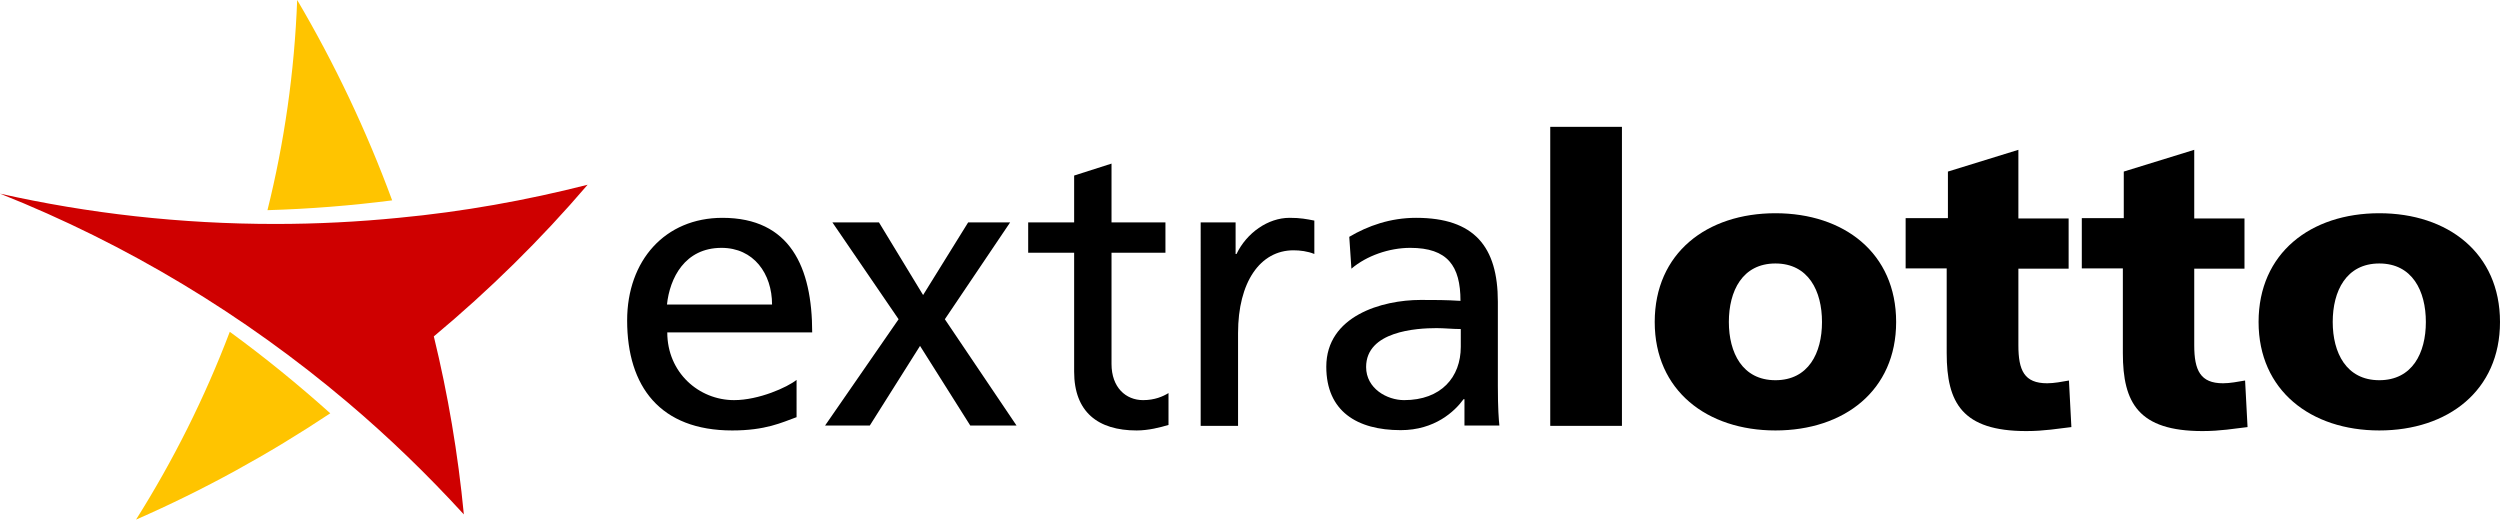
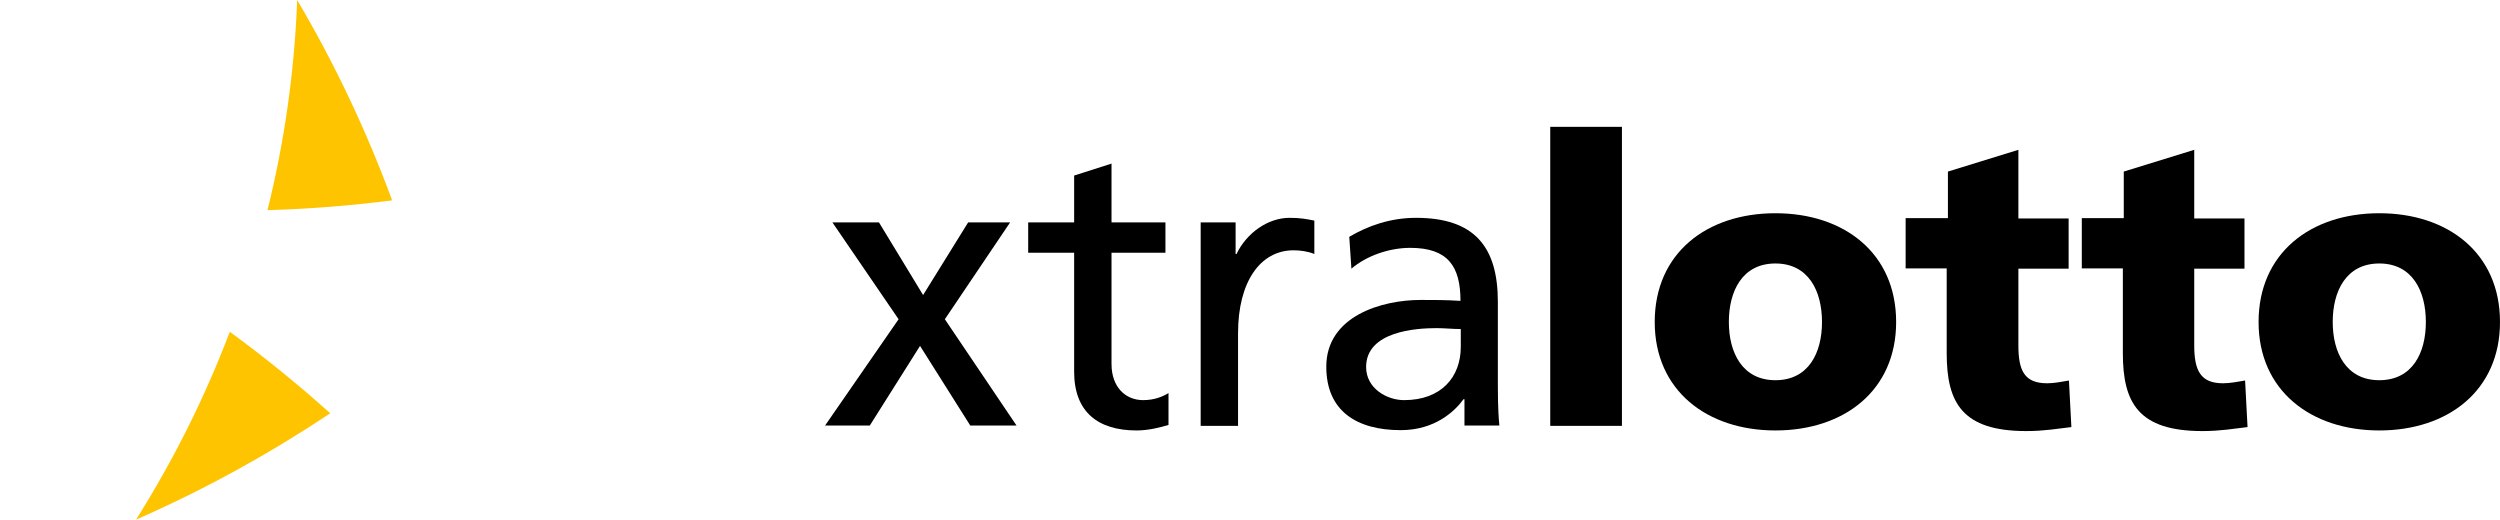
<svg xmlns="http://www.w3.org/2000/svg" version="1.1" id="圖層_1" x="0px" y="0px" width="816px" height="169.6px" viewBox="0 0 816 169.6" style="enable-background:new 0 0 816 169.6;" xml:space="preserve">
  <style type="text/css">
	.st0{fill:#CF0000;}
	.st1{fill:#FFC400;}
</style>
-   <path class="st0" d="M191.8,60.3c-20,5.1-40.6,8.8-61.7,10.8c-13.2,1.3-26.6,2-40.2,2c-30.9,0-61-3.4-89.9-9.9  c41.5,16.5,79.7,39.6,113.3,68c13.5,11.4,26.2,23.7,38.1,36.7c-1.9-19.8-5.2-39.2-9.8-58.1C159.7,94.7,176.5,78.2,191.8,60.3z" />
  <path class="st1" d="M44.4,169.6c22.2-9.7,43.4-21.4,63.4-34.7c-10.5-9.4-21.4-18.3-32.8-26.6C66.8,129.9,56.5,150.4,44.4,169.6z" />
  <path class="st1" d="M87.3,68.6c13.8-0.4,27.4-1.5,40.7-3.2C119.6,42.6,109.2,20.7,97,0C96.1,23.6,92.8,46.5,87.3,68.6z" />
  <g>
-     <path d="M259.9,136.2c-4.7,1.7-10,4.3-20.9,4.3c-23.5,0-34.3-14.3-34.3-35.9c0-19.6,12.4-33.5,31.1-33.5   c22.1,0,29.3,16.1,29.3,37.4h-47.3c0,13.1,10.3,22.1,21.8,22.1c8.1,0,17.4-4.2,20.4-6.6V136.2z M252,99.4c0-10.1-6-18.5-16.5-18.5   c-12,0-16.9,9.9-17.8,18.5H252z" />
    <path d="M293.3,104.2l-21.6-31.6h15.2l14.4,23.7L316,72.6h13.7l-21.3,31.6l23.4,34.7h-15.1l-16.4-26l-16.4,26h-14.6L293.3,104.2z" />
    <path d="M380.4,82.5h-17.6v36.3c0,7.7,4.7,11.8,10.3,11.8c3.8,0,6.5-1.2,8.3-2.3v10.4c-2.7,0.8-6.5,1.8-10.4,1.8   c-12.6,0-20.4-6-20.4-19.2V82.5h-15v-9.9h15V57.3l12.2-3.9v19.2h17.6V82.5z" />
    <path d="M391.9,72.6h11.4v10.3h0.3c3.3-6.9,10.3-11.8,17.3-11.8c3.6,0,5.5,0.4,8.1,0.9v10.9c-2.2-0.9-4.7-1.2-6.8-1.2   c-10.9,0-18.1,10.4-18.1,27V139h-12.2V72.6z" />
    <path d="M440.4,77.3c6.1-3.6,13.4-6.2,21.8-6.2c19,0,26.7,9.4,26.7,27.4v27.4c0,7.5,0.3,11.1,0.5,13H478v-8.6h-0.3   c-2.9,4-9.4,10.1-20.5,10.1c-14.3,0-24.3-6.2-24.3-20.7c0-16.6,18.2-21.8,30.8-21.8c4.8,0,8.2,0,13,0.3c0-11.4-4.2-17.3-16.4-17.3   c-6.9,0-14.3,2.6-19.2,6.8L440.4,77.3z M476.7,107.4c-2.6,0-5.2-0.3-7.8-0.3c-6.6,0-23,1-23,12.7c0,7,6.8,10.8,12.4,10.8   c12.1,0,18.5-7.5,18.5-17.4V107.4z" />
    <path d="M506,41.4h23.4V139H506V41.4z" />
    <path d="M540.1,105.1c0-22.5,17-35.5,39.4-35.5c22.4,0,39.4,13,39.4,35.5c0,22.4-17,35.4-39.4,35.4   C557.2,140.5,540.1,127.5,540.1,105.1z M594.7,105.1c0-10.1-4.4-19.1-15.2-19.1c-10.8,0-15.2,9-15.2,19.1c0,10,4.4,19,15.2,19   C590.3,124.1,594.7,115.2,594.7,105.1z" />
    <path d="M622,71.2h13.8V56l23-7.1v22.4h16.4v16.4h-16.4v25c0,8.2,1.9,12.4,9.4,12.4c2.3,0,4.8-0.5,7.1-0.9l0.8,15.2   c-4.4,0.5-8.8,1.3-14.7,1.3c-20.9,0-26-9.2-26-25.4V87.6H622V71.2z" />
    <path d="M679.4,71.2h13.8V56l23-7.1v22.4h16.4v16.4h-16.4v25c0,8.2,2,12.4,9.4,12.4c2.3,0,4.8-0.5,7.2-0.9l0.8,15.2   c-4.4,0.5-8.8,1.3-14.7,1.3c-20.9,0-26-9.2-26-25.4V87.6h-13.4V71.2z" />
    <path d="M737.2,105.1c0-22.5,17-35.5,39.4-35.5c22.4,0,39.4,13,39.4,35.5c0,22.4-17,35.4-39.4,35.4   C754.3,140.5,737.2,127.5,737.2,105.1z M791.8,105.1c0-10.1-4.4-19.1-15.2-19.1c-10.8,0-15.2,9-15.2,19.1c0,10,4.4,19,15.2,19   C787.4,124.1,791.8,115.2,791.8,105.1z" />
  </g>
</svg>